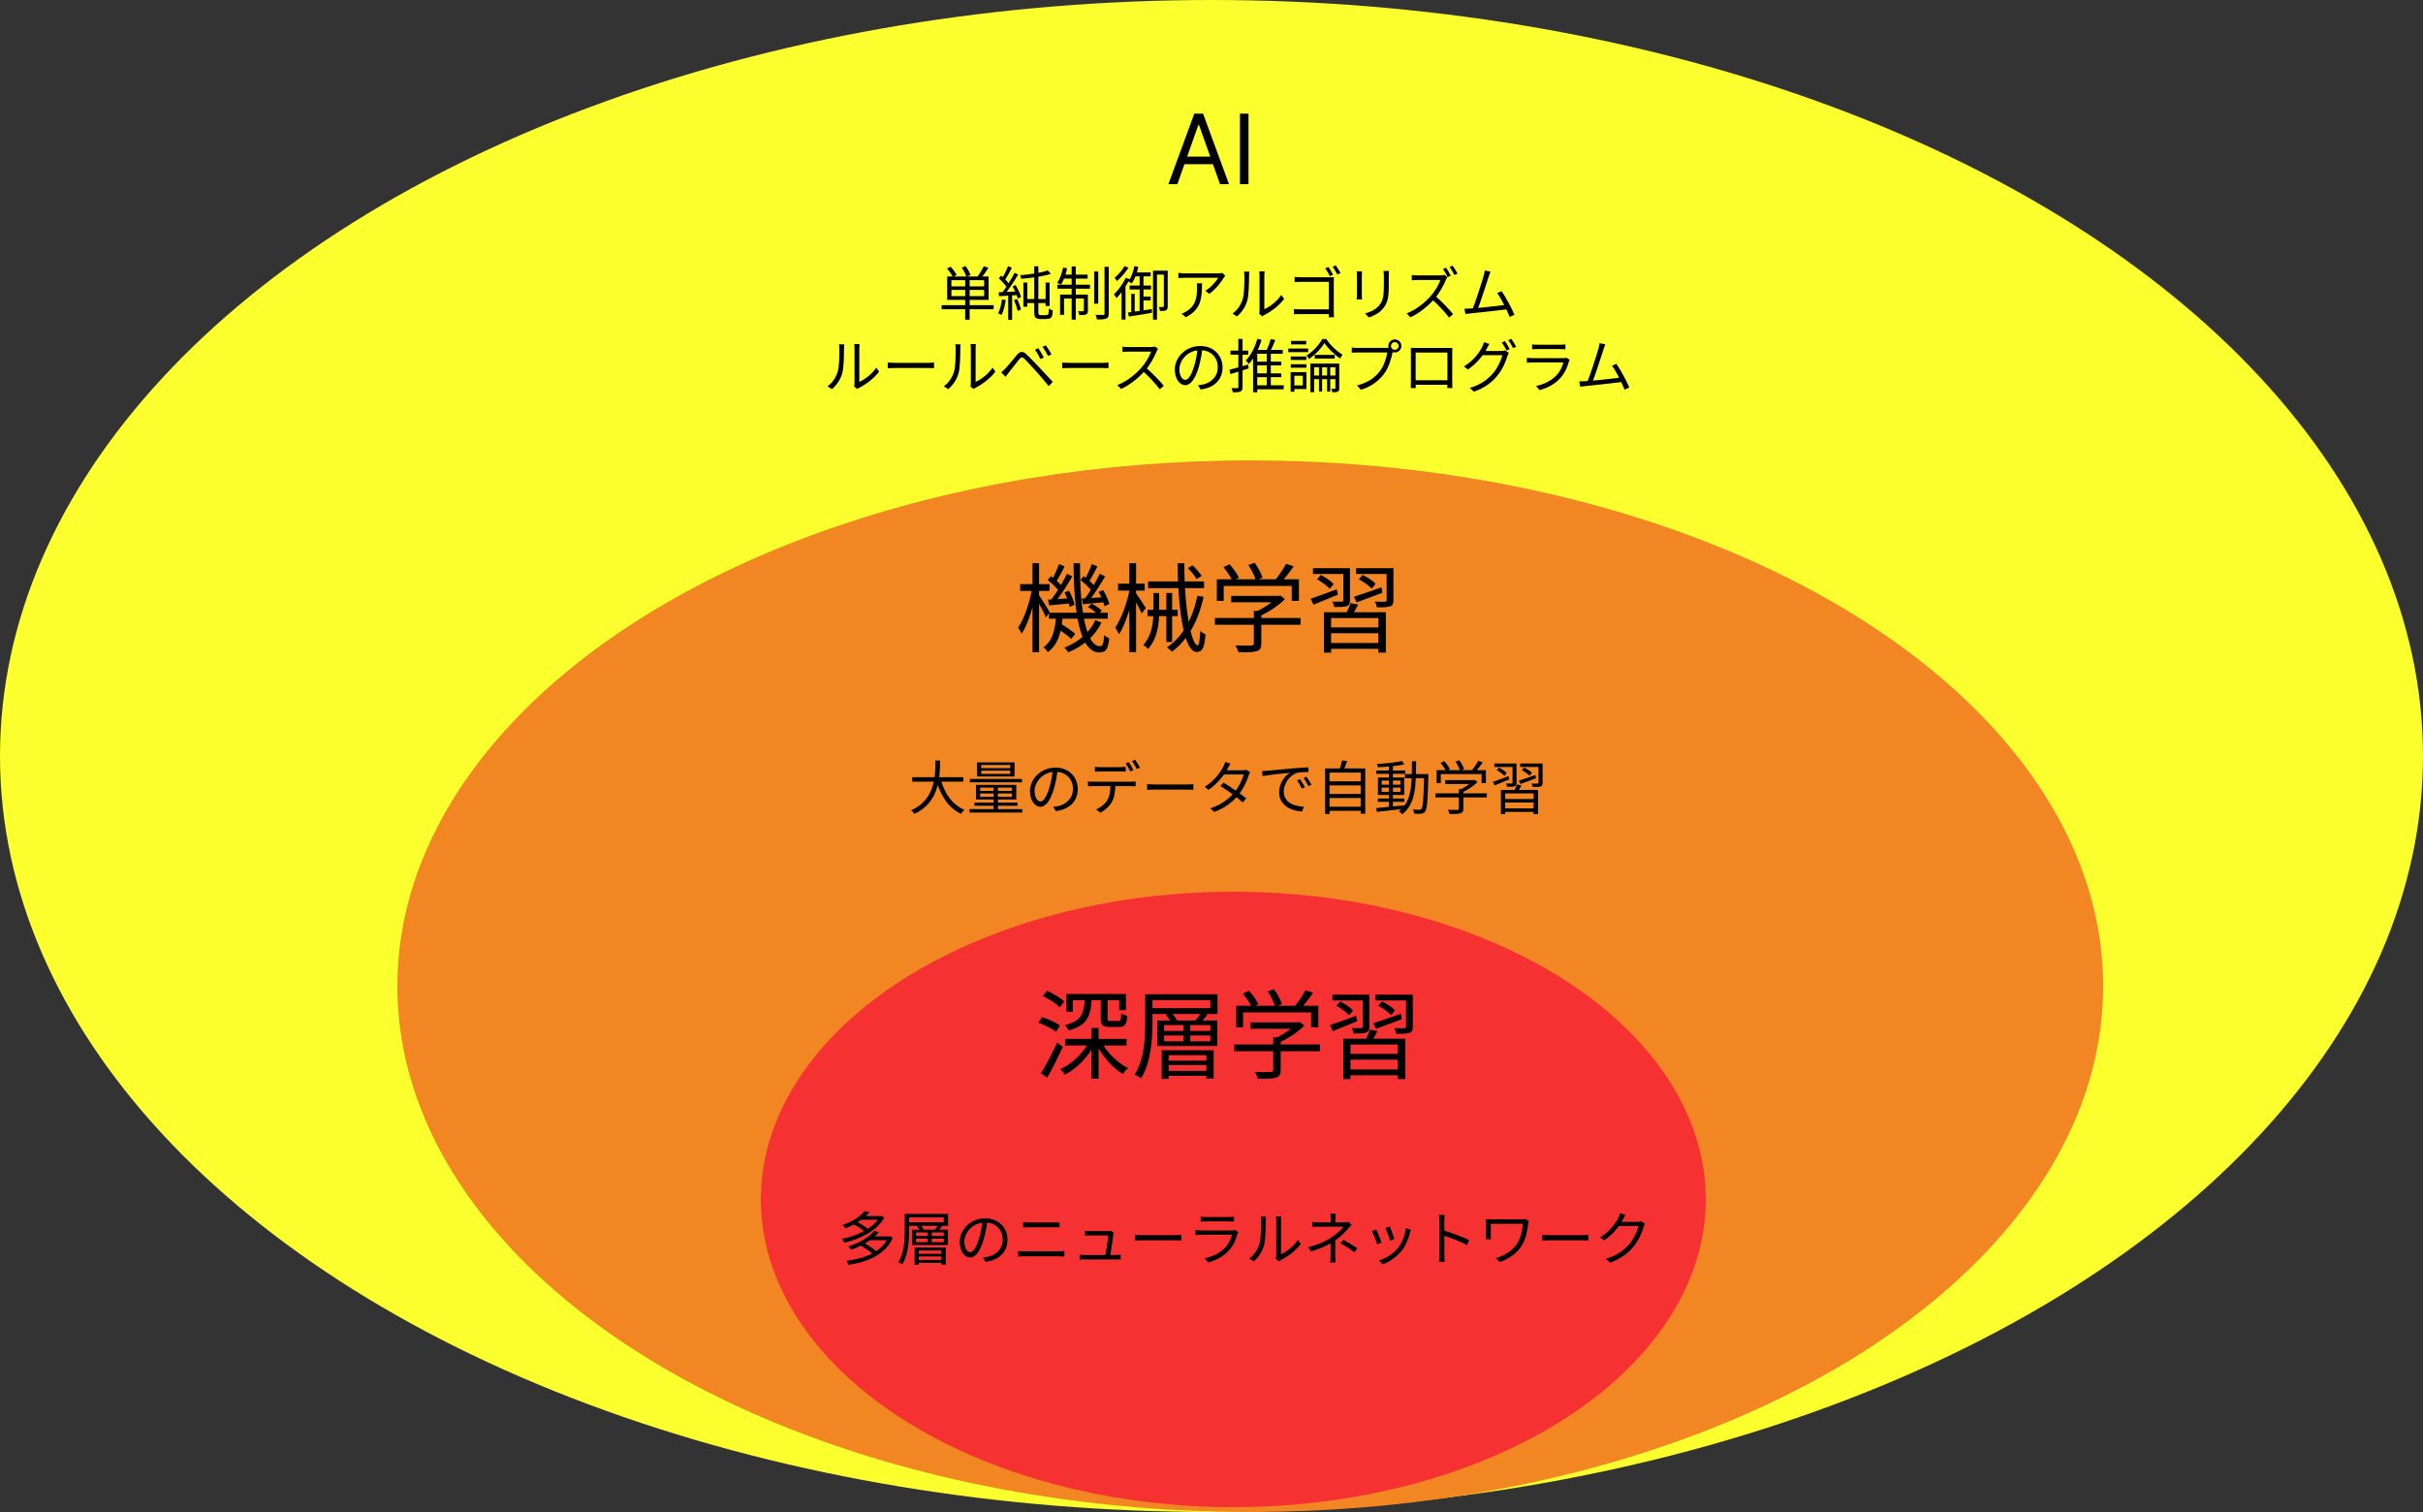
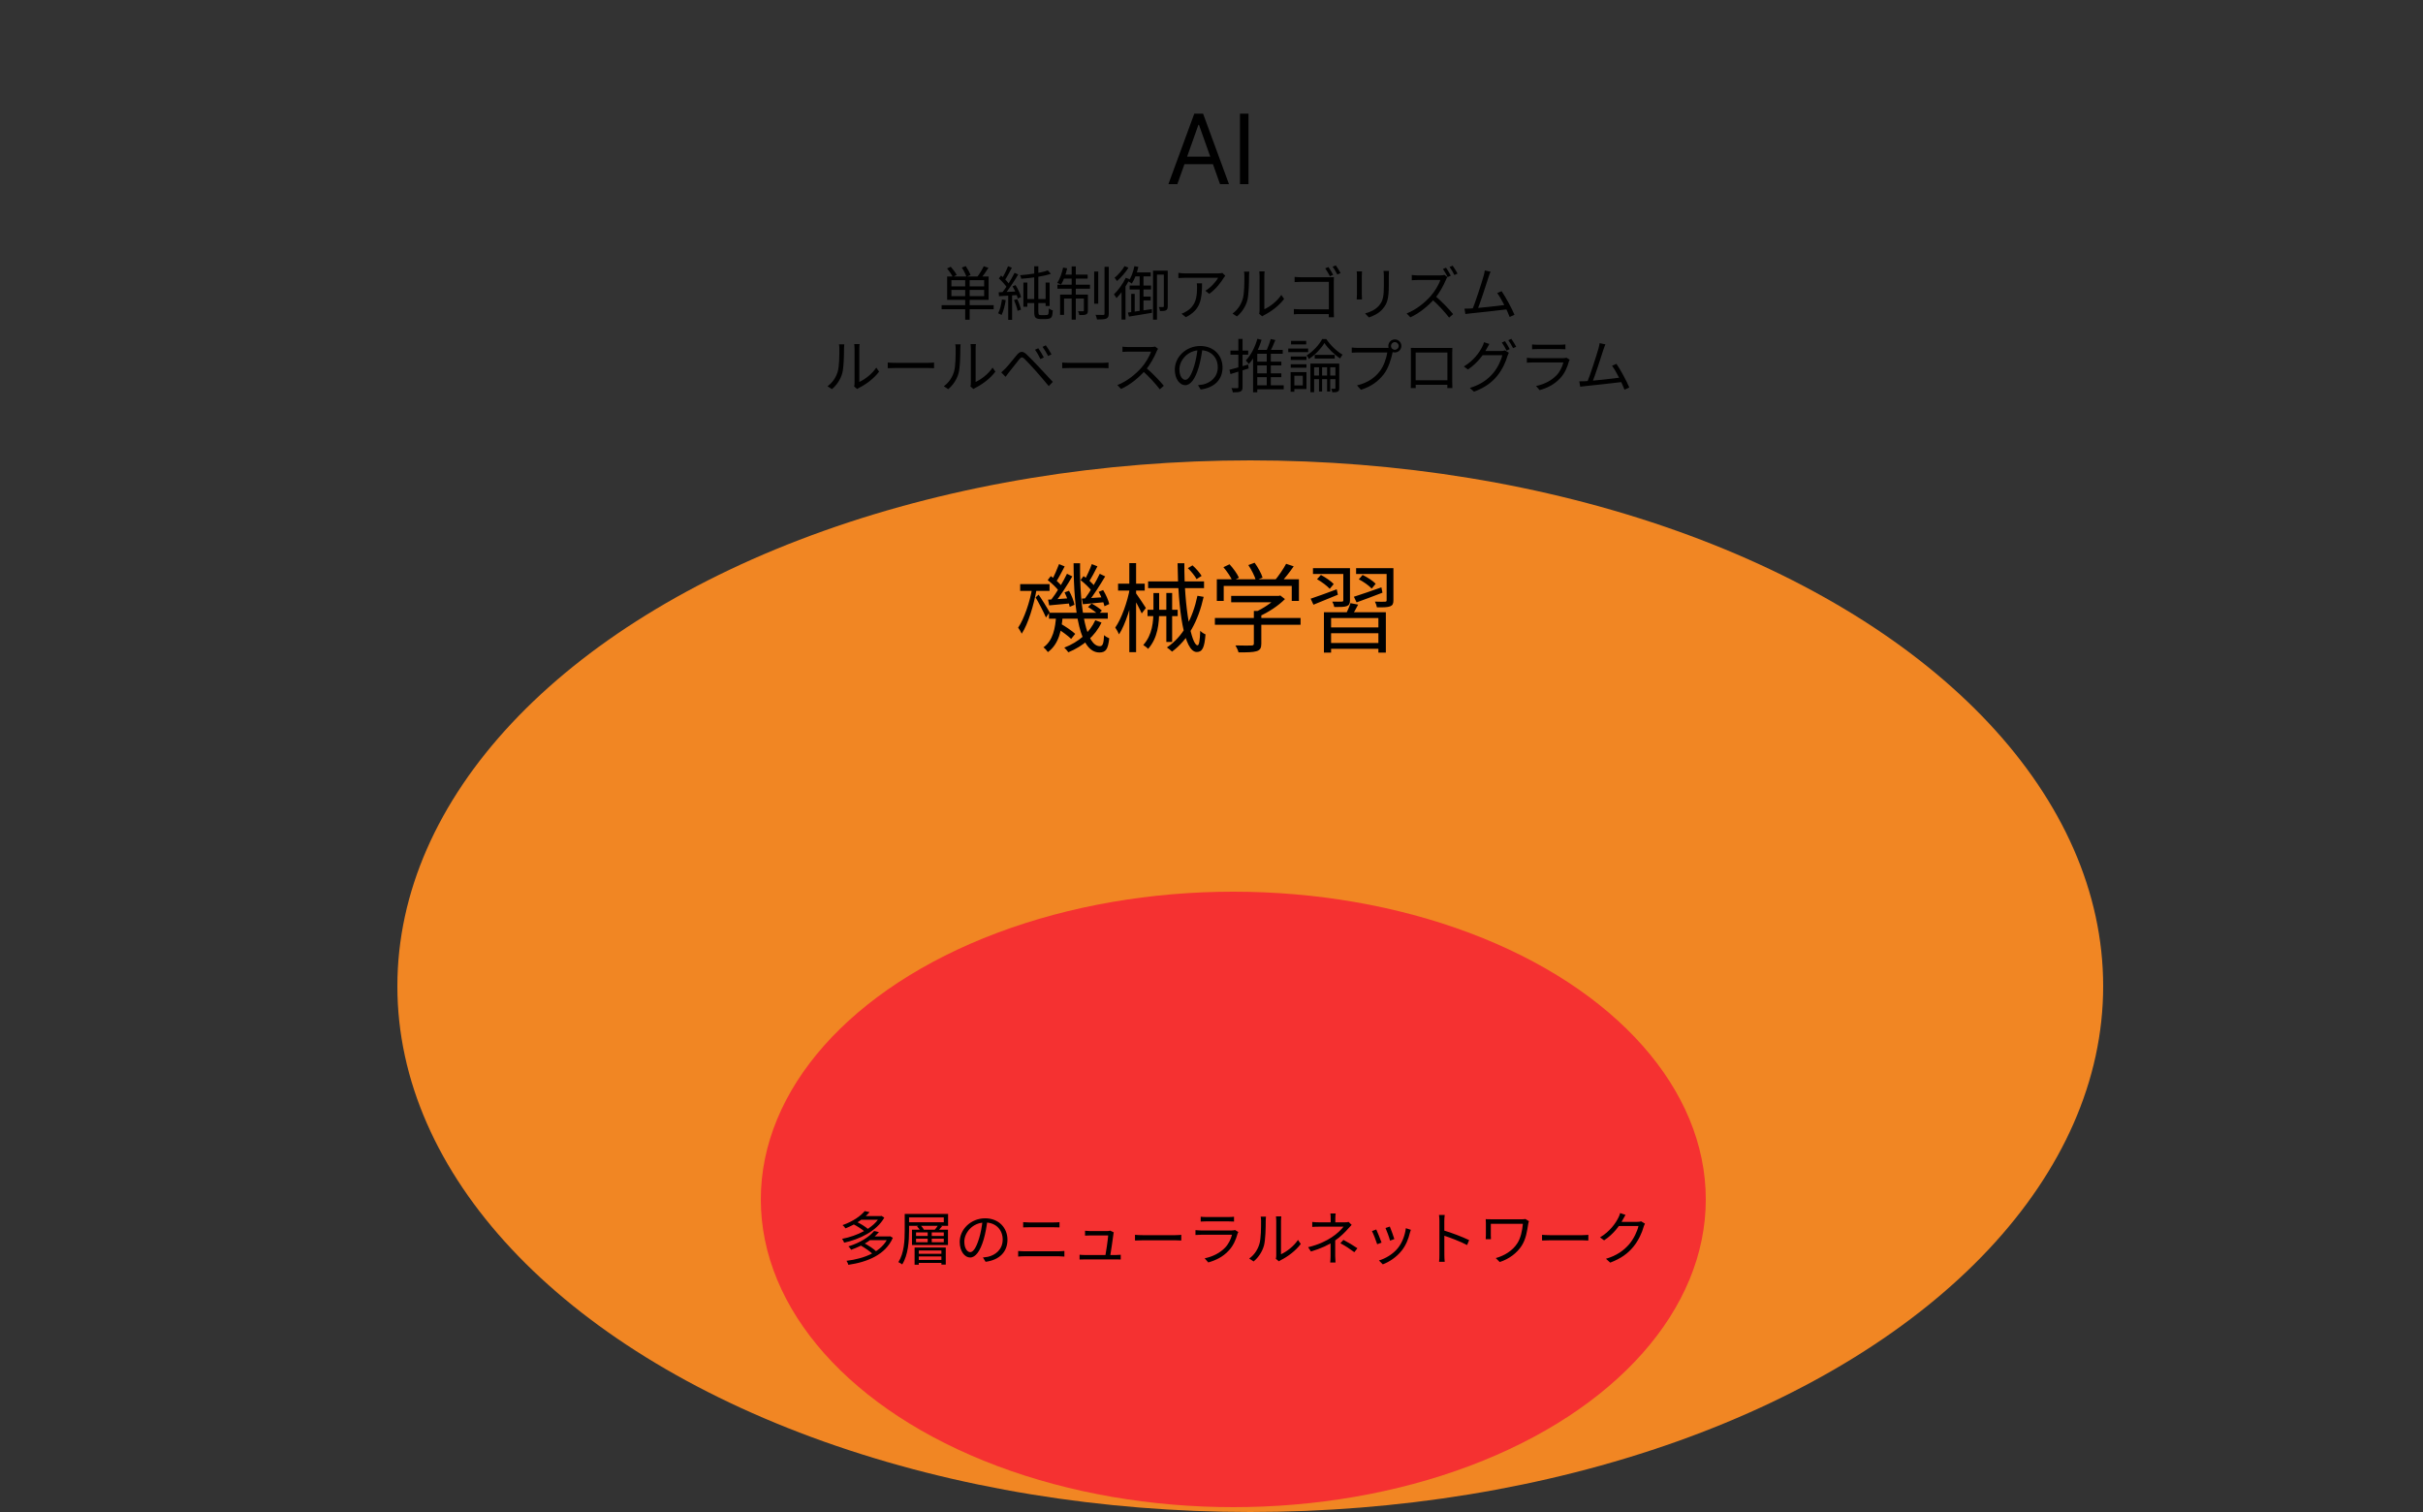
<svg xmlns="http://www.w3.org/2000/svg" width="500" height="312" viewBox="0 0 500 312" fill="none">
  <rect x="0" y="0" width="500" height="312" fill="#333333" stroke="none" />
-   <ellipse cx="250" cy="156" rx="250" ry="156" fill="#FBFF2E" />
  <path d="M199.172 57.464V65.972H200.096V57.464H199.172ZM196.328 59.828H203.084V61.112H196.328V59.828ZM196.328 57.812H203.084V59.096H196.328V57.812ZM195.452 57.056V61.88H204.008V57.056H195.452ZM194.312 62.972V63.812H205.052V62.972H194.312ZM195.428 55.4C195.884 55.928 196.388 56.672 196.616 57.152L197.42 56.732C197.18 56.264 196.652 55.556 196.196 55.04L195.428 55.4ZM198.476 55.22C198.872 55.808 199.268 56.6 199.424 57.104L200.276 56.768C200.108 56.252 199.676 55.484 199.28 54.908L198.476 55.22ZM203 54.944C202.688 55.604 202.124 56.552 201.656 57.14L202.436 57.428C202.904 56.876 203.492 56.024 203.972 55.256L203 54.944ZM211.184 58.304V63.296H212V58.304H211.184ZM215.768 58.304V63.152H216.596V58.304H215.768ZM213.416 54.944V64.196C213.416 65.216 213.536 65.456 213.8 65.624C214.04 65.78 214.4 65.84 214.7 65.84C214.904 65.84 215.492 65.84 215.708 65.84C216.008 65.84 216.344 65.804 216.572 65.732C216.8 65.66 216.968 65.516 217.064 65.276C217.16 65.06 217.232 64.508 217.244 64.052C216.956 63.968 216.644 63.824 216.44 63.656C216.428 64.16 216.392 64.544 216.356 64.712C216.32 64.88 216.2 64.952 216.104 64.988C215.996 65.012 215.816 65.024 215.612 65.024C215.396 65.024 215.024 65.024 214.856 65.024C214.688 65.024 214.568 65.012 214.448 64.964C214.316 64.892 214.268 64.652 214.268 64.292V54.944H213.416ZM216.212 55.796C214.928 56.288 212.504 56.636 210.5 56.792C210.596 56.984 210.704 57.32 210.74 57.524C212.792 57.368 215.324 57.044 216.86 56.492L216.212 55.796ZM211.58 61.712V62.528H216.164V61.712H211.58ZM208.016 54.932C207.704 55.724 207.152 56.876 206.696 57.56L207.32 57.848C207.788 57.188 208.352 56.12 208.808 55.244L208.016 54.932ZM209.36 56.3C208.724 57.596 207.596 59.42 206.708 60.5L207.26 60.812C208.148 59.756 209.3 58.016 210.116 56.636L209.36 56.3ZM206.12 57.452C206.768 58.028 207.524 58.868 207.848 59.432L208.328 58.748C208.004 58.208 207.248 57.428 206.576 56.864L206.12 57.452ZM208.94 59.084C209.42 59.876 209.864 60.932 210.032 61.604L210.704 61.292C210.536 60.632 210.056 59.6 209.564 58.832L208.94 59.084ZM206.084 60.308L206.156 61.124C207.248 61.052 208.7 60.968 210.14 60.872L210.152 60.128C208.628 60.212 207.128 60.272 206.084 60.308ZM209.252 61.916C209.552 62.612 209.876 63.536 209.984 64.136L210.68 63.896C210.56 63.296 210.236 62.384 209.9 61.712L209.252 61.916ZM206.756 61.784C206.612 62.84 206.372 63.908 205.976 64.64C206.168 64.724 206.528 64.892 206.684 64.988C207.068 64.22 207.368 63.056 207.536 61.928L206.756 61.784ZM208.052 60.644V65.996H208.856V60.644H208.052ZM225.788 56.024V62.672H226.628V56.024H225.788ZM227.924 55.052V64.724C227.924 64.928 227.864 64.976 227.672 64.988C227.456 64.988 226.784 64.988 226.076 64.964C226.196 65.252 226.328 65.66 226.376 65.924C227.264 65.924 227.924 65.9 228.284 65.744C228.656 65.576 228.8 65.312 228.8 64.712V55.052H227.924ZM221.144 54.968V65.96H221.996V54.968H221.144ZM223.664 60.788V64.076C223.664 64.196 223.628 64.232 223.508 64.232C223.364 64.244 222.98 64.244 222.464 64.232C222.584 64.46 222.692 64.784 222.716 65.012C223.388 65.024 223.844 65.012 224.132 64.868C224.432 64.724 224.492 64.496 224.492 64.088V60.788H223.664ZM218.756 60.788V64.976H219.572V61.604H224V60.788H218.756ZM218.204 58.748V59.576H224.924V58.748H218.204ZM219.368 56.66L219.2 57.488H224.444V56.66H219.368ZM219.38 55.208C219.128 56.372 218.708 57.572 218.168 58.388C218.384 58.46 218.78 58.616 218.96 58.712C219.464 57.896 219.932 56.624 220.22 55.376L219.38 55.208ZM237.932 55.856V65.96H238.748V56.66H240.584V55.856H237.932ZM240.164 55.856V63.188C240.164 63.32 240.116 63.356 240.008 63.356C239.876 63.356 239.54 63.356 239.12 63.356C239.24 63.584 239.36 63.956 239.384 64.184C240.008 64.184 240.38 64.172 240.644 64.016C240.896 63.86 240.968 63.596 240.968 63.2V55.856H240.164ZM234.092 54.92C233.852 56.096 233.42 57.284 232.844 58.064C233.048 58.16 233.396 58.388 233.552 58.508C234.128 57.656 234.608 56.372 234.908 55.076L234.092 54.92ZM234.08 56.216L233.816 57.032H237.452V56.216H234.08ZM233.108 58.916V59.732H237.524V58.916H233.108ZM235.52 61.196V61.988H237.452V61.196H235.52ZM233.432 60.644V64.82L234.152 64.664V60.644H233.432ZM232.748 64.496L232.964 65.324C234.248 65.12 236.036 64.844 237.716 64.544L237.692 63.788C235.856 64.064 233.96 64.34 232.748 64.496ZM235.172 56.54V64.568L235.964 64.412V56.54H235.172ZM232.052 54.92C231.62 55.712 230.768 56.696 230 57.32C230.144 57.476 230.384 57.812 230.492 57.992C231.344 57.272 232.28 56.192 232.868 55.232L232.052 54.92ZM232.304 57.332C231.704 58.592 230.768 59.876 229.868 60.74C230.024 60.92 230.3 61.34 230.396 61.52C231.368 60.536 232.412 59.024 233.096 57.608L232.304 57.332ZM231.44 59.516V65.948H232.256V58.712V58.688L231.44 59.516ZM252.848 56.9L252.248 56.324C252.08 56.372 251.648 56.408 251.42 56.408C250.7 56.408 245.096 56.408 244.52 56.408C244.076 56.408 243.584 56.36 243.164 56.3V57.38C243.632 57.344 244.076 57.32 244.52 57.32C245.096 57.32 250.52 57.32 251.36 57.32C250.976 58.064 249.848 59.36 248.732 59.996L249.536 60.632C250.904 59.684 252.044 58.136 252.524 57.32C252.608 57.188 252.752 57.008 252.848 56.9ZM248.048 58.472H246.968C247.016 58.796 247.016 59.06 247.016 59.348C247.016 61.352 246.752 63.056 244.904 64.196C244.568 64.424 244.148 64.628 243.824 64.736L244.7 65.456C247.76 63.92 248.048 61.724 248.048 58.472ZM259.835 64.748L260.471 65.276C260.567 65.216 260.687 65.108 260.891 65.012C262.283 64.316 263.939 63.092 264.983 61.688L264.407 60.86C263.495 62.216 262.019 63.308 260.903 63.812C260.903 63.452 260.903 57.644 260.903 56.9C260.903 56.444 260.951 56.096 260.963 56H259.859C259.859 56.096 259.919 56.432 259.919 56.888C259.919 57.644 259.919 63.524 259.919 64.076C259.919 64.316 259.883 64.568 259.835 64.748ZM254.339 64.7L255.251 65.3C256.259 64.46 257.027 63.296 257.387 62.012C257.711 60.812 257.747 58.232 257.747 56.9C257.747 56.552 257.795 56.18 257.807 56.048H256.703C256.763 56.3 256.787 56.564 256.787 56.912C256.787 58.256 256.787 60.644 256.427 61.748C256.067 62.912 255.359 63.98 254.339 64.7ZM274.132 55.1L273.472 55.376C273.772 55.796 274.192 56.504 274.432 56.996L275.104 56.708C274.864 56.252 274.42 55.508 274.132 55.1ZM275.656 54.764L274.984 55.04C275.308 55.448 275.704 56.144 275.968 56.636L276.64 56.348C276.388 55.88 275.944 55.172 275.656 54.764ZM267.148 57.14V58.208C267.436 58.184 268.024 58.16 268.468 58.16H274.216V64.412C274.216 64.844 274.204 65.288 274.192 65.468H275.272C275.26 65.288 275.236 64.736 275.236 64.316V58.112C275.236 57.836 275.248 57.452 275.26 57.188C275.02 57.2 274.66 57.212 274.372 57.212H268.456C268.072 57.212 267.544 57.176 267.148 57.14ZM266.992 63.764V64.856C267.316 64.82 267.868 64.808 268.36 64.808H274.756V63.824H268.324C267.832 63.824 267.304 63.788 266.992 63.764ZM286.624 55.904H285.496C285.532 56.192 285.568 56.54 285.568 56.948C285.568 57.368 285.568 58.376 285.568 58.844C285.568 61.1 285.412 62.084 284.56 63.068C283.816 63.92 282.796 64.388 281.692 64.676L282.484 65.504C283.36 65.204 284.56 64.676 285.328 63.74C286.204 62.72 286.588 61.772 286.588 58.88C286.588 58.436 286.588 57.416 286.588 56.948C286.588 56.54 286.6 56.192 286.624 55.904ZM281.056 56H279.964C280 56.228 280.012 56.648 280.012 56.852C280.012 57.212 280.012 60.344 280.012 60.86C280.012 61.208 279.988 61.592 279.964 61.784H281.056C281.032 61.568 281.02 61.172 281.02 60.86C281.02 60.356 281.02 57.212 281.02 56.852C281.02 56.576 281.032 56.228 281.056 56ZM298.396 55.244L297.76 55.508C298.084 55.976 298.492 56.684 298.732 57.176L299.38 56.888C299.152 56.408 298.708 55.676 298.396 55.244ZM299.764 54.824L299.128 55.088C299.464 55.544 299.86 56.216 300.124 56.744L300.772 56.456C300.544 56.012 300.076 55.256 299.764 54.824ZM298.672 57.188L298.072 56.72C297.88 56.78 297.556 56.828 297.172 56.828C296.716 56.828 293.008 56.828 292.54 56.828C292.168 56.828 291.484 56.768 291.328 56.744V57.836C291.46 57.824 292.108 57.776 292.54 57.776C292.948 57.776 296.788 57.776 297.22 57.776C296.908 58.772 296.032 60.188 295.216 61.112C293.98 62.492 292.216 63.92 290.272 64.676L291.04 65.48C292.936 64.616 294.652 63.176 295.996 61.688C296.992 60.572 297.904 58.892 298.384 57.716C298.444 57.548 298.6 57.284 298.672 57.188ZM296.152 61.052L295.468 61.736C296.764 62.864 298.168 64.4 299.032 65.54L299.86 64.82C299.044 63.812 297.448 62.132 296.152 61.052ZM307.588 56.06L306.388 55.808C306.352 56.132 306.304 56.408 306.148 56.96C305.788 58.232 304.396 62.576 303.796 63.956L304.876 63.92C305.392 62.708 306.784 58.4 307.168 57.176C307.336 56.66 307.468 56.348 307.588 56.06ZM309.868 60.08L308.956 60.476C309.82 61.616 311.044 64.112 311.524 65.408L312.52 64.964C312.028 63.728 310.708 61.304 309.868 60.08ZM303.328 63.668C302.98 63.692 302.56 63.704 302.2 63.692L302.392 64.796C302.728 64.748 303.088 64.7 303.388 64.676C305.08 64.508 309.496 64.028 311.164 63.812L310.9 62.876C309.352 63.104 305.056 63.584 303.328 63.668ZM176.256 79.748L176.892 80.276C176.988 80.216 177.108 80.108 177.312 80.012C178.704 79.316 180.36 78.092 181.404 76.688L180.828 75.86C179.916 77.216 178.44 78.308 177.324 78.812C177.324 78.452 177.324 72.644 177.324 71.9C177.324 71.444 177.372 71.096 177.384 71H176.28C176.28 71.096 176.34 71.432 176.34 71.888C176.34 72.644 176.34 78.524 176.34 79.076C176.34 79.316 176.304 79.568 176.256 79.748ZM170.76 79.7L171.672 80.3C172.68 79.46 173.448 78.296 173.808 77.012C174.132 75.812 174.168 73.232 174.168 71.9C174.168 71.552 174.216 71.18 174.228 71.048H173.124C173.184 71.3 173.208 71.564 173.208 71.912C173.208 73.256 173.208 75.644 172.848 76.748C172.488 77.912 171.78 78.98 170.76 79.7ZM183.192 74.804V75.98C183.576 75.956 184.212 75.932 184.872 75.932C185.76 75.932 190.548 75.932 191.46 75.932C191.988 75.932 192.492 75.968 192.744 75.98V74.804C192.468 74.828 192.048 74.876 191.448 74.876C190.56 74.876 185.748 74.876 184.872 74.876C184.188 74.876 183.564 74.84 183.192 74.804ZM200.256 79.748L200.892 80.276C200.988 80.216 201.108 80.108 201.312 80.012C202.704 79.316 204.36 78.092 205.404 76.688L204.828 75.86C203.916 77.216 202.44 78.308 201.324 78.812C201.324 78.452 201.324 72.644 201.324 71.9C201.324 71.444 201.372 71.096 201.384 71H200.28C200.28 71.096 200.34 71.432 200.34 71.888C200.34 72.644 200.34 78.524 200.34 79.076C200.34 79.316 200.304 79.568 200.256 79.748ZM194.76 79.7L195.672 80.3C196.68 79.46 197.448 78.296 197.808 77.012C198.132 75.812 198.168 73.232 198.168 71.9C198.168 71.552 198.216 71.18 198.228 71.048H197.124C197.184 71.3 197.208 71.564 197.208 71.912C197.208 73.256 197.208 75.644 196.848 76.748C196.488 77.912 195.78 78.98 194.76 79.7ZM214.26 71.864L213.576 72.164C213.972 72.704 214.404 73.46 214.692 74.084L215.4 73.772C215.124 73.196 214.572 72.308 214.26 71.864ZM215.808 71.252L215.136 71.576C215.532 72.104 215.964 72.836 216.288 73.46L216.984 73.124C216.696 72.572 216.12 71.672 215.808 71.252ZM206.616 76.844L207.504 77.756C207.696 77.516 207.948 77.144 208.2 76.832C208.74 76.172 209.748 74.852 210.324 74.156C210.732 73.652 210.96 73.616 211.428 74.06C211.932 74.564 213.036 75.752 213.732 76.532C214.512 77.408 215.568 78.644 216.42 79.676L217.248 78.8C216.324 77.804 215.124 76.508 214.308 75.644C213.612 74.9 212.58 73.82 211.848 73.136C211.032 72.356 210.468 72.488 209.832 73.244C209.076 74.144 208.032 75.476 207.456 76.052C207.144 76.364 206.916 76.58 206.616 76.844ZM219.192 74.804V75.98C219.576 75.956 220.212 75.932 220.872 75.932C221.76 75.932 226.548 75.932 227.46 75.932C227.988 75.932 228.492 75.968 228.744 75.98V74.804C228.468 74.828 228.048 74.876 227.448 74.876C226.56 74.876 221.748 74.876 220.872 74.876C220.188 74.876 219.564 74.84 219.192 74.804ZM238.971 71.984L238.371 71.516C238.179 71.576 237.855 71.612 237.471 71.612C237.015 71.612 233.307 71.612 232.839 71.612C232.467 71.612 231.783 71.564 231.627 71.54V72.62C231.759 72.608 232.407 72.56 232.839 72.56C233.247 72.56 237.087 72.56 237.519 72.56C237.207 73.556 236.331 74.984 235.515 75.908C234.279 77.276 232.515 78.716 230.571 79.46L231.339 80.264C233.235 79.4 234.951 77.972 236.295 76.472C237.291 75.368 238.203 73.688 238.683 72.5C238.743 72.344 238.899 72.08 238.971 71.984ZM236.451 75.848L235.767 76.52C237.063 77.66 238.467 79.196 239.331 80.336L240.159 79.604C239.343 78.608 237.747 76.928 236.451 75.848ZM248.139 71.816L247.143 71.792C247.023 73.04 246.771 74.396 246.423 75.536C245.811 77.564 245.163 78.38 244.599 78.38C244.059 78.38 243.375 77.708 243.375 76.196C243.375 74.432 245.019 72.26 247.659 72.26C249.963 72.26 251.295 73.844 251.295 75.764C251.295 77.84 249.783 78.992 248.247 79.34C247.959 79.4 247.599 79.448 247.215 79.484L247.767 80.372C250.623 80 252.279 78.32 252.279 75.812C252.279 73.376 250.491 71.396 247.683 71.396C244.743 71.396 242.427 73.664 242.427 76.268C242.427 78.26 243.495 79.484 244.575 79.484C245.679 79.484 246.639 78.212 247.371 75.752C247.743 74.468 247.983 73.064 248.139 71.816ZM258.951 74.624V75.404H264.411V74.624H258.951ZM258.951 77.036V77.828H264.411V77.036H258.951ZM258.867 79.508V80.336H264.903V79.508H258.867ZM261.399 72.596V79.808H262.239V72.596H261.399ZM262.227 69.956C261.999 70.76 261.567 71.924 261.195 72.632L261.951 72.848C262.323 72.176 262.803 71.096 263.175 70.172L262.227 69.956ZM259.467 69.908C258.975 71.648 258.135 73.316 257.079 74.372C257.259 74.552 257.559 74.948 257.691 75.116C258.807 73.916 259.755 72.056 260.331 70.124L259.467 69.908ZM259.443 72.2H259.071L258.579 72.692V80.948H259.443V73.004H264.699V72.2H259.443ZM253.707 76.304L253.911 77.192C254.979 76.868 256.359 76.436 257.667 76.028L257.559 75.224C256.143 75.632 254.679 76.064 253.707 76.304ZM253.911 72.344V73.184H257.571V72.344H253.911ZM255.543 69.932V79.868C255.543 80.048 255.471 80.096 255.315 80.096C255.171 80.108 254.667 80.108 254.127 80.084C254.247 80.336 254.367 80.732 254.403 80.96C255.183 80.96 255.675 80.936 255.987 80.78C256.299 80.636 256.407 80.384 256.407 79.868V69.932H255.543ZM273.303 70.784C274.035 71.888 275.355 73.184 276.543 73.964C276.675 73.724 276.879 73.4 277.047 73.184C275.835 72.488 274.515 71.216 273.687 69.956H272.847C272.235 71.132 270.951 72.536 269.631 73.34C269.799 73.532 270.003 73.856 270.099 74.072C271.419 73.22 272.643 71.888 273.303 70.784ZM270.411 75.032V80.936H271.179V75.788H276.111V75.032H270.411ZM275.571 75.032V80.084C275.571 80.192 275.547 80.228 275.439 80.228C275.331 80.24 275.043 80.24 274.695 80.228C274.803 80.432 274.911 80.744 274.935 80.948C275.451 80.948 275.811 80.936 276.051 80.804C276.303 80.684 276.363 80.468 276.363 80.096V75.032H275.571ZM272.187 75.248V80.792H272.823V75.248H272.187ZM273.855 75.248V80.792H274.503V75.248H273.855ZM271.299 73.232V73.988H275.427V73.232H271.299ZM270.771 77.492V78.236H276.039V77.492H270.771ZM266.355 73.556V74.276H269.595V73.556H266.355ZM266.415 70.352V71.072H269.547V70.352H266.415ZM266.355 75.164V75.884H269.595V75.164H266.355ZM265.839 71.924V72.668H269.943V71.924H265.839ZM266.775 76.784V77.528H268.839V79.532H266.775V80.276H269.595V76.784H266.775ZM266.331 76.784V80.84H267.099V76.784H266.331ZM287.043 71.384C287.043 70.952 287.391 70.592 287.835 70.592C288.267 70.592 288.627 70.952 288.627 71.384C288.627 71.828 288.267 72.176 287.835 72.176C287.391 72.176 287.043 71.828 287.043 71.384ZM286.491 71.384C286.491 72.128 287.091 72.728 287.835 72.728C288.579 72.728 289.179 72.128 289.179 71.384C289.179 70.64 288.579 70.04 287.835 70.04C287.091 70.04 286.491 70.64 286.491 71.384ZM287.535 72.188L286.803 71.72C286.575 71.78 286.347 71.792 286.155 71.792C285.615 71.792 280.827 71.792 280.143 71.792C279.747 71.792 279.267 71.744 278.943 71.708V72.776C279.243 72.752 279.651 72.728 280.131 72.728C280.827 72.728 285.579 72.728 286.275 72.728C286.107 73.88 285.555 75.56 284.703 76.64C283.695 77.924 282.351 78.944 280.023 79.532L280.839 80.432C283.035 79.736 284.463 78.632 285.555 77.216C286.515 75.992 287.091 74.048 287.355 72.788C287.403 72.56 287.451 72.356 287.535 72.188ZM291.135 71.78C291.147 72.08 291.147 72.44 291.147 72.716C291.147 73.184 291.147 78.14 291.147 78.632C291.147 79.052 291.123 79.928 291.123 80.084H292.143C292.143 79.928 292.131 79.16 292.131 78.764C292.131 78.272 292.131 72.752 292.131 72.752H298.683C298.683 72.752 298.683 78.32 298.683 78.764C298.683 79.268 298.671 79.952 298.659 80.084H299.703C299.691 79.952 299.679 79.016 299.679 78.632C299.679 78.176 299.679 73.28 299.679 72.716C299.679 72.416 299.679 72.08 299.703 71.792C299.331 71.804 298.899 71.804 298.647 71.804C298.059 71.804 292.839 71.804 292.203 71.804C291.915 71.804 291.603 71.804 291.135 71.78ZM299.079 78.464H291.651V79.4H299.079V78.464ZM310.563 70.4L309.915 70.676C310.239 71.132 310.647 71.852 310.887 72.344L311.535 72.044C311.295 71.564 310.863 70.832 310.563 70.4ZM311.871 69.92L311.247 70.196C311.583 70.64 311.967 71.324 312.231 71.84L312.879 71.552C312.651 71.108 312.195 70.364 311.871 69.92ZM311.355 72.788L310.563 72.308C310.359 72.392 310.095 72.428 309.771 72.428C309.399 72.428 306.435 72.428 305.943 72.428L305.559 73.292H310.011C309.759 74.384 309.027 75.932 308.091 77.036C306.999 78.308 305.511 79.4 303.303 80.048L304.167 80.828C306.423 80 307.863 78.896 308.955 77.564C310.011 76.268 310.755 74.636 311.079 73.436C311.139 73.244 311.259 72.968 311.355 72.788ZM307.335 70.976L306.231 70.616C306.159 70.916 305.979 71.36 305.859 71.564C305.331 72.644 304.155 74.384 302.079 75.62L302.919 76.244C304.839 74.96 306.099 73.244 306.807 71.924C306.927 71.696 307.143 71.288 307.335 70.976ZM316.155 71.072V72.068C316.479 72.044 316.863 72.032 317.223 72.032C317.883 72.032 321.255 72.032 321.927 72.032C322.335 72.032 322.755 72.044 323.031 72.068V71.072C322.743 71.108 322.323 71.132 321.951 71.132C321.243 71.132 317.871 71.132 317.223 71.132C316.839 71.132 316.467 71.108 316.155 71.072ZM323.919 74.228L323.235 73.808C323.103 73.868 322.839 73.904 322.563 73.904C321.951 73.904 316.839 73.904 316.251 73.904C315.915 73.904 315.507 73.868 315.075 73.832V74.84C315.507 74.804 315.963 74.792 316.251 74.792C316.971 74.792 322.023 74.792 322.611 74.792C322.395 75.668 321.915 76.688 321.195 77.444C320.163 78.524 318.663 79.304 316.971 79.652L317.715 80.504C319.239 80.072 320.751 79.376 321.999 77.996C322.899 77.012 323.439 75.764 323.751 74.588C323.775 74.492 323.859 74.348 323.919 74.228ZM331.284 71.06L330.084 70.808C330.048 71.132 330 71.408 329.844 71.96C329.484 73.232 328.092 77.576 327.492 78.956L328.572 78.92C329.088 77.708 330.48 73.4 330.864 72.176C331.032 71.66 331.164 71.348 331.284 71.06ZM333.564 75.08L332.652 75.476C333.516 76.616 334.74 79.112 335.22 80.408L336.216 79.964C335.724 78.728 334.404 76.304 333.564 75.08ZM327.024 78.668C326.676 78.692 326.256 78.704 325.896 78.692L326.088 79.796C326.424 79.748 326.784 79.7 327.084 79.676C328.776 79.508 333.192 79.028 334.86 78.812L334.596 77.876C333.048 78.104 328.752 78.584 327.024 78.668Z" fill="black" />
  <ellipse cx="258" cy="203.5" rx="176" ry="108.5" fill="#F18623" />
  <ellipse cx="254.5" cy="247.5" rx="97.5" ry="63.5" fill="#F53131" />
-   <path d="M219.78 214.38V215.74H232.48V214.38H219.78ZM227.16 206.24V210.18C227.16 211.54 227.5 211.9 228.96 211.9C229.24 211.9 230.7 211.9 231 211.9C232.1 211.9 232.48 211.44 232.62 209.62C232.24 209.52 231.68 209.34 231.38 209.12C231.34 210.48 231.26 210.68 230.84 210.68C230.54 210.68 229.36 210.68 229.14 210.68C228.62 210.68 228.56 210.6 228.56 210.16V206.24H227.16ZM220.06 205.1V208.78H221.4V206.38H230.96V208.44H232.34V205.1H220.06ZM225.24 212.12V222.6H226.7V212.12H225.24ZM223.84 206.26C223.68 209.28 223.08 210.72 219.76 211.52C220.02 211.78 220.4 212.3 220.52 212.64C224.26 211.64 225.06 209.82 225.26 206.26H223.84ZM227.3 215.02L226.2 215.42C227.4 217.88 229.6 220.38 231.72 221.62C231.96 221.22 232.44 220.68 232.8 220.4C230.66 219.38 228.42 217.16 227.3 215.02ZM224.78 214.9C223.56 217.28 221.18 219.56 218.8 220.62C219.12 220.9 219.54 221.42 219.76 221.76C222.22 220.5 224.64 218.02 225.96 215.3L224.78 214.9ZM215.2 205.52C216.48 206.14 217.98 207.12 218.72 207.86L219.62 206.64C218.86 205.94 217.32 205 216.08 204.44L215.2 205.52ZM214.28 211.02C215.56 211.5 217.14 212.28 217.92 212.94L218.72 211.62C217.92 211 216.32 210.26 215.04 209.86L214.28 211.02ZM214.8 221.46L216.1 222.38C217.16 220.54 218.38 218.08 219.32 216L218.16 215.12C217.14 217.34 215.76 219.94 214.8 221.46ZM236.32 205.16V210.98C236.32 214.2 236.14 218.62 234.14 221.74C234.52 221.9 235.18 222.28 235.46 222.52C237.52 219.26 237.82 214.36 237.82 210.98V205.16H236.32ZM237.14 205.16V206.36H249.76V208.02H237.14V209.24H251.24V205.16H237.14ZM240.56 209.42C241.06 209.92 241.56 210.64 241.74 211.12L242.94 210.66C242.74 210.16 242.22 209.48 241.72 209L240.56 209.42ZM247.86 208.96C247.56 209.46 247 210.22 246.56 210.72L247.64 211.08C248.1 210.66 248.66 210.04 249.18 209.38L247.86 208.96ZM239.72 216.72V222.62H241.16V217.74H248.94V222.58H250.44V216.72H239.72ZM240.22 213.66H249.76V214.88H240.22V213.66ZM240.22 211.52H249.76V212.74H240.22V211.52ZM238.82 210.58V215.84H251.2V210.58H238.82ZM244.22 210.94V215.3H245.62V210.94H244.22ZM240.6 218.86V219.78H249.5V218.86H240.6ZM240.6 220.98V222H249.5V220.98H240.6ZM258.06 210.96V212.28H267.96V210.96H258.06ZM254.7 215.52V216.92H272.38V215.52H254.7ZM262.74 214.06V220.78C262.74 221.08 262.64 221.18 262.24 221.2C261.84 221.22 260.48 221.22 258.94 221.18C259.18 221.58 259.48 222.2 259.58 222.62C261.4 222.62 262.56 222.6 263.28 222.38C264.04 222.16 264.28 221.72 264.28 220.82V214.06H262.74ZM267.5 210.96V211.26C266.56 212.28 264.64 213.6 262.96 214.32C263.22 214.54 263.62 214.94 263.8 215.2C265.7 214.38 267.8 213 269.16 211.62L268.2 210.88L267.88 210.96H267.5ZM255.1 207.54V212H256.52V208.9H270.56V212H272.04V207.54H255.1ZM269.4 204.34C268.84 205.4 267.82 206.88 267.02 207.82L268.2 208.32C269.04 207.44 270.12 206.1 270.96 204.86L269.4 204.34ZM256.46 205.04C257.2 205.9 258 207.1 258.32 207.86L259.66 207.22C259.32 206.42 258.5 205.28 257.72 204.44L256.46 205.04ZM261.6 204.6C262.26 205.58 262.92 206.9 263.16 207.74L264.54 207.2C264.3 206.36 263.58 205.06 262.9 204.12L261.6 204.6ZM277.2 214.34V222.66H278.68V215.54H288.44V222.66H289.98V214.34H277.2ZM277.98 217.46V218.66H288.92V217.46H277.98ZM278.04 220.68V221.88H288.92V220.68H278.04ZM282.68 212.46C282.48 213.12 282.04 214.14 281.66 214.82L282.88 215.14C283.3 214.54 283.82 213.64 284.26 212.76L282.68 212.46ZM274.94 205.24V206.44H281.6V205.24H274.94ZM281.2 205.24V211.86C281.2 212.06 281.14 212.14 280.88 212.14C280.64 212.16 279.84 212.16 278.92 212.14C279.1 212.46 279.28 212.92 279.34 213.26C280.62 213.26 281.42 213.26 281.94 213.06C282.42 212.86 282.58 212.52 282.58 211.86V205.24H281.2ZM283.84 205.24V206.44H290.82V205.24H283.84ZM290.14 205.24V211.86C290.14 212.1 290.06 212.14 289.8 212.16C289.54 212.18 288.66 212.18 287.72 212.14C287.9 212.48 288.08 212.98 288.14 213.32C289.48 213.34 290.34 213.32 290.86 213.12C291.4 212.9 291.54 212.56 291.54 211.86V205.24H290.14ZM283.38 211.14L283.94 212.3C285.48 211.76 287.44 211 289.28 210.3L289.06 209.2C286.96 209.94 284.84 210.68 283.38 211.14ZM284.4 207.54C285.36 208.04 286.52 208.84 287.06 209.46L287.88 208.46C287.32 207.86 286.14 207.1 285.18 206.64L284.4 207.54ZM274.46 211.54L275.04 212.78C276.5 212.2 278.32 211.44 280.08 210.72L279.84 209.6C277.84 210.34 275.84 211.1 274.46 211.54ZM275.78 207.52C276.74 208.06 277.86 208.9 278.4 209.5L279.22 208.52C278.68 207.92 277.52 207.14 276.58 206.64L275.78 207.52Z" fill="black" />
  <path d="M242.954 38H241.107L246.448 23.454H248.266L253.607 38H251.76L247.414 25.756H247.3L242.954 38ZM243.635 32.318H251.079V33.881H243.635V32.318ZM257.634 23.454V38H255.873V23.454H257.634Z" fill="black" />
-   <path d="M216.46 126.44V127.66H228.6V126.44H216.46ZM218.04 129.6C219.08 130.24 220.4 131.2 221.04 131.84L221.88 130.8C221.22 130.18 219.88 129.28 218.84 128.68L218.04 129.6ZM224.52 125.26C225.26 125.68 226.16 126.34 226.6 126.78L227.38 126C226.92 125.54 226 124.94 225.26 124.54L224.52 125.26ZM217.94 127C217.78 129.62 217.3 132.18 215.32 133.58C215.64 133.8 216.04 134.26 216.24 134.56C218.48 132.92 219.08 130.1 219.3 127H217.94ZM221.54 116.22C221.58 126.44 222.84 134.62 226.86 134.64C228.2 134.64 228.64 133.98 228.9 131.72C228.58 131.6 228.12 131.34 227.84 131.06C227.74 132.88 227.54 133.34 226.96 133.34C224.24 133.34 222.78 126.18 222.88 116.22H221.54ZM226.02 127.98C224.9 130.46 222.62 132.48 219.62 133.64C219.9 133.88 220.28 134.34 220.46 134.6C223.54 133.32 226 131.22 227.3 128.46L226.02 127.98ZM222.98 119.7C223.84 120.36 224.84 121.32 225.3 121.98L225.94 121.04C225.48 120.4 224.48 119.48 223.6 118.88L222.98 119.7ZM226.72 122.12C227.24 123.06 227.74 124.32 227.92 125.1L228.9 124.64C228.74 123.88 228.2 122.68 227.64 121.76L226.72 122.12ZM223.24 123.52L223.46 124.68C224.78 124.56 226.3 124.42 227.9 124.26V123.22C226.14 123.34 224.48 123.44 223.24 123.52ZM225.3 116.4C224.96 117.38 224.3 118.82 223.8 119.7L224.66 120.1C225.22 119.28 225.9 117.98 226.46 116.86L225.3 116.4ZM226.94 118.4C226.18 120.02 224.82 122.3 223.76 123.68L224.6 124.16C225.68 122.8 227.04 120.66 228.06 118.94L226.94 118.4ZM216.2 119.7C217.06 120.36 218.06 121.32 218.52 121.98L219.16 121.04C218.72 120.4 217.7 119.48 216.84 118.88L216.2 119.7ZM219.68 122.24C220.16 123.2 220.6 124.44 220.74 125.22L221.72 124.8C221.6 124.04 221.12 122.82 220.6 121.9L219.68 122.24ZM216.28 123.74L216.5 124.92C217.82 124.8 219.36 124.66 220.96 124.5V123.42C219.18 123.56 217.54 123.68 216.28 123.74ZM218.54 116.4C218.18 117.38 217.54 118.84 217.04 119.74L217.9 120.12C218.44 119.3 219.12 117.98 219.7 116.88L218.54 116.4ZM220.18 118.4C219.38 120.08 217.96 122.44 216.84 123.86L217.7 124.32C218.84 122.94 220.24 120.72 221.28 118.94L220.18 118.4ZM210.52 120.54V121.94H216.58V120.54H210.52ZM213.06 116.2V134.58H214.42V116.2H213.06ZM213 121.38C212.52 124.22 211.32 127.72 210.1 129.52C210.34 129.84 210.68 130.4 210.84 130.76C212.16 128.76 213.34 124.82 213.9 121.66L213 121.38ZM214.32 122.7L213.7 123.28C214.18 124.06 215.44 126.42 215.84 127.42L216.6 126.32C216.28 125.74 214.72 123.24 214.32 122.7ZM236.92 119.98V121.36H248.46V119.98H236.92ZM236.8 125.82V127.14H243.02V125.82H236.8ZM240.68 122.36V132.46H241.88V122.36H240.68ZM245.12 117.24C245.82 117.9 246.58 118.86 246.92 119.5L247.96 118.84C247.6 118.22 246.8 117.3 246.08 116.66L245.12 117.24ZM243 116.22C243.1 125.84 244.32 134.54 246.96 134.54C248.12 134.54 248.56 133.62 248.76 130.9C248.42 130.76 247.96 130.48 247.68 130.16C247.6 132.22 247.44 133.16 247.12 133.16C245.88 133.16 244.34 125.52 244.4 116.22H243ZM238.02 122.38V125.9C238.02 128.32 237.8 131 235.92 133.1C236.22 133.28 236.7 133.64 236.92 133.9C238.94 131.6 239.2 128.64 239.2 125.92V122.38H238.02ZM247.1 122.94C246.1 127.66 244.1 131.36 240.8 133.6C241.1 133.8 241.64 134.24 241.86 134.46C245.14 132.02 247.24 128.22 248.38 123.16L247.1 122.94ZM230.72 120.44V121.86H236.22V120.44H230.72ZM233.04 116.2V134.58H234.44V116.2H233.04ZM233.16 121.36C232.66 124.22 231.4 127.72 230.14 129.5C230.4 129.88 230.76 130.5 230.92 130.9C232.24 128.88 233.48 124.88 234.06 121.68L233.16 121.36ZM234.38 122.36L233.66 122.94C234.12 123.64 235.22 125.72 235.6 126.58L236.46 125.46C236.14 124.96 234.74 122.82 234.38 122.36ZM254.06 122.96V124.28H263.96V122.96H254.06ZM250.7 127.52V128.92H268.38V127.52H250.7ZM258.74 126.06V132.78C258.74 133.08 258.64 133.18 258.24 133.2C257.84 133.22 256.48 133.22 254.94 133.18C255.18 133.58 255.48 134.2 255.58 134.62C257.4 134.62 258.56 134.6 259.28 134.38C260.04 134.16 260.28 133.72 260.28 132.82V126.06H258.74ZM263.5 122.96V123.26C262.56 124.28 260.64 125.6 258.96 126.32C259.22 126.54 259.62 126.94 259.8 127.2C261.7 126.38 263.8 125 265.16 123.62L264.2 122.88L263.88 122.96H263.5ZM251.1 119.54V124H252.52V120.9H266.56V124H268.04V119.54H251.1ZM265.4 116.34C264.84 117.4 263.82 118.88 263.02 119.82L264.2 120.32C265.04 119.44 266.12 118.1 266.96 116.86L265.4 116.34ZM252.46 117.04C253.2 117.9 254 119.1 254.32 119.86L255.66 119.22C255.32 118.42 254.5 117.28 253.72 116.44L252.46 117.04ZM257.6 116.6C258.26 117.58 258.92 118.9 259.16 119.74L260.54 119.2C260.3 118.36 259.58 117.06 258.9 116.12L257.6 116.6ZM273.2 126.34V134.66H274.68V127.54H284.44V134.66H285.98V126.34H273.2ZM273.98 129.46V130.66H284.92V129.46H273.98ZM274.04 132.68V133.88H284.92V132.68H274.04ZM278.68 124.46C278.48 125.12 278.04 126.14 277.66 126.82L278.88 127.14C279.3 126.54 279.82 125.64 280.26 124.76L278.68 124.46ZM270.94 117.24V118.44H277.6V117.24H270.94ZM277.2 117.24V123.86C277.2 124.06 277.14 124.14 276.88 124.14C276.64 124.16 275.84 124.16 274.92 124.14C275.1 124.46 275.28 124.92 275.34 125.26C276.62 125.26 277.42 125.26 277.94 125.06C278.42 124.86 278.58 124.52 278.58 123.86V117.24H277.2ZM279.84 117.24V118.44H286.82V117.24H279.84ZM286.14 117.24V123.86C286.14 124.1 286.06 124.14 285.8 124.16C285.54 124.18 284.66 124.18 283.72 124.14C283.9 124.48 284.08 124.98 284.14 125.32C285.48 125.34 286.34 125.32 286.86 125.12C287.4 124.9 287.54 124.56 287.54 123.86V117.24H286.14ZM279.38 123.14L279.94 124.3C281.48 123.76 283.44 123 285.28 122.3L285.06 121.2C282.96 121.94 280.84 122.68 279.38 123.14ZM280.4 119.54C281.36 120.04 282.52 120.84 283.06 121.46L283.88 120.46C283.32 119.86 282.14 119.1 281.18 118.64L280.4 119.54ZM270.46 123.54L271.04 124.78C272.5 124.2 274.32 123.44 276.08 122.72L275.84 121.6C273.84 122.34 271.84 123.1 270.46 123.54ZM271.78 119.52C272.74 120.06 273.86 120.9 274.4 121.5L275.22 120.52C274.68 119.92 273.52 119.14 272.58 118.64L271.78 119.52Z" fill="black" />
-   <path d="M188.244 160.376V161.288H198.792V160.376H188.244ZM194.088 160.736L193.188 160.952C194.088 164.18 195.72 166.712 198.312 167.936C198.468 167.684 198.768 167.3 198.996 167.096C196.5 166.064 194.868 163.64 194.088 160.736ZM193.032 156.932C193.008 159.812 193.104 164.984 188.004 167.204C188.256 167.384 188.544 167.708 188.688 167.948C193.932 165.548 193.956 160.076 194.004 156.932H193.032ZM202.488 159.02H208.464V159.692H202.488V159.02ZM202.488 157.856H208.464V158.504H202.488V157.856ZM201.624 157.316V160.232H209.364V157.316H201.624ZM202.26 163.736H208.824V164.42H202.26V163.736ZM202.26 162.524H208.824V163.196H202.26V162.524ZM201.408 161.96V164.972H209.712V161.96H201.408ZM205.032 162.164V167.336H205.92V162.164H205.032ZM200.124 160.736V161.432H210.888V160.736H200.124ZM201.072 165.632V166.268H209.976V165.632H201.072ZM200.052 166.964V167.672H210.948V166.964H200.052ZM218.256 158.816L217.26 158.792C217.14 160.04 216.888 161.396 216.54 162.536C215.928 164.564 215.28 165.38 214.716 165.38C214.176 165.38 213.492 164.708 213.492 163.196C213.492 161.432 215.136 159.26 217.776 159.26C220.08 159.26 221.412 160.844 221.412 162.764C221.412 164.84 219.9 165.992 218.364 166.34C218.076 166.4 217.716 166.448 217.332 166.484L217.884 167.372C220.74 167 222.396 165.32 222.396 162.812C222.396 160.376 220.608 158.396 217.8 158.396C214.86 158.396 212.544 160.664 212.544 163.268C212.544 165.26 213.612 166.484 214.692 166.484C215.796 166.484 216.756 165.212 217.488 162.752C217.86 161.468 218.1 160.064 218.256 158.816ZM225.936 158.24V159.236C226.248 159.212 226.632 159.188 227.04 159.188C227.712 159.188 230.508 159.188 231.18 159.188C231.516 159.188 231.936 159.212 232.296 159.236V158.24C231.948 158.276 231.516 158.3 231.18 158.3C230.508 158.3 227.712 158.3 227.016 158.3C226.632 158.3 226.272 158.276 225.936 158.24ZM224.508 161.252V162.248C224.832 162.224 225.192 162.212 225.552 162.212C226.248 162.212 232.764 162.212 233.4 162.212C233.7 162.212 234.084 162.224 234.348 162.248V161.252C234.048 161.288 233.652 161.312 233.4 161.312C232.764 161.312 226.248 161.312 225.552 161.312C225.18 161.312 224.832 161.288 224.508 161.252ZM230.16 161.732L229.152 161.744C229.14 163.064 229.056 164.24 228.456 165.188C227.976 165.956 227.112 166.64 226.188 167.036L227.076 167.684C228.096 167.168 228.996 166.304 229.44 165.5C229.968 164.492 230.16 163.244 230.16 161.732ZM232.92 157.256L232.284 157.532C232.608 157.988 233.016 158.708 233.244 159.188L233.892 158.9C233.652 158.42 233.22 157.688 232.92 157.256ZM234.228 156.776L233.604 157.052C233.94 157.496 234.336 158.18 234.6 158.696L235.236 158.408C235.008 157.964 234.552 157.22 234.228 156.776ZM236.712 161.804V162.98C237.096 162.956 237.732 162.932 238.392 162.932C239.28 162.932 244.068 162.932 244.98 162.932C245.508 162.932 246.012 162.968 246.264 162.98V161.804C245.988 161.828 245.568 161.876 244.968 161.876C244.08 161.876 239.268 161.876 238.392 161.876C237.708 161.876 237.084 161.84 236.712 161.804ZM252.48 161.504L251.82 162.176C253.308 163.1 255.36 164.576 256.464 165.584L257.172 164.744C255.984 163.784 254.016 162.404 252.48 161.504ZM257.964 159.32L257.172 158.84C256.98 158.912 256.716 158.948 256.392 158.948H252.576L252.192 159.812H256.632C256.356 160.928 255.6 162.452 254.676 163.556C253.596 164.84 251.964 166.112 249.732 166.784L250.584 167.54C252.864 166.7 254.424 165.416 255.516 164.072C256.572 162.776 257.328 161.18 257.688 159.956C257.748 159.764 257.868 159.488 257.964 159.32ZM253.92 157.58L252.828 157.232C252.756 157.544 252.564 157.976 252.444 158.18C251.892 159.284 250.656 161.084 248.604 162.368L249.396 162.98C251.316 161.66 252.672 159.848 253.38 158.528C253.5 158.3 253.716 157.892 253.92 157.58ZM260.436 159.104L260.544 160.16C261.84 159.884 264.9 159.584 266.184 159.452C265.092 160.1 263.952 161.636 263.952 163.496C263.952 166.184 266.472 167.36 268.692 167.444L269.04 166.46C267.096 166.388 264.9 165.632 264.9 163.292C264.9 161.876 265.944 160.04 267.66 159.488C268.272 159.32 269.316 159.296 270.012 159.308L270 158.348C269.196 158.372 268.08 158.444 266.76 158.552C264.552 158.744 262.284 158.96 261.516 159.044C261.276 159.068 260.892 159.092 260.436 159.104ZM268.272 160.772L267.672 161.036C268.032 161.54 268.368 162.152 268.644 162.728L269.268 162.452C269.004 161.912 268.548 161.168 268.272 160.772ZM269.58 160.268L268.992 160.544C269.364 161.048 269.724 161.648 270.012 162.224L270.624 161.924C270.348 161.396 269.88 160.664 269.58 160.268ZM274.056 161.228V162.068H281.028V161.228H274.056ZM274.056 163.832V164.672H281.028V163.832H274.056ZM274.056 166.46V167.3H281.028V166.46H274.056ZM273.444 158.564V167.972H274.356V159.428H280.788V167.912H281.724V158.564H273.444ZM276.96 156.908C276.84 157.496 276.576 158.336 276.36 158.9L277.164 159.056C277.428 158.54 277.74 157.76 278.004 157.04L276.96 156.908ZM284.328 164.768V165.452H289.8V164.768H284.328ZM284.004 158.984V159.68H289.992V158.984H284.004ZM286.608 157.892V166.724H287.436V157.892H286.608ZM283.992 166.748L284.124 167.528C285.648 167.372 287.82 167.12 289.86 166.88L289.848 166.172C287.7 166.4 285.456 166.616 283.992 166.748ZM285.108 162.524H288.996V163.412H285.108V162.524ZM285.108 161.06H288.996V161.924H285.108V161.06ZM284.352 160.436V164.036H289.764V160.436H284.352ZM289.332 157.04C288.096 157.328 285.912 157.544 284.124 157.64C284.22 157.82 284.304 158.12 284.34 158.312C286.14 158.252 288.372 158.048 289.788 157.736L289.332 157.04ZM289.908 159.728V160.568H294.24V159.728H289.908ZM293.892 159.728V159.944C293.76 164.804 293.628 166.532 293.328 166.904C293.22 167.06 293.1 167.096 292.908 167.096C292.668 167.096 292.14 167.084 291.552 167.036C291.696 167.276 291.792 167.648 291.816 167.9C292.368 167.936 292.944 167.936 293.28 167.9C293.64 167.864 293.88 167.756 294.096 167.444C294.492 166.928 294.612 165.248 294.744 160.184C294.744 160.064 294.756 159.728 294.756 159.728H293.892ZM291.36 157.076C291.348 161.612 291.408 165.416 288.66 167.384C288.876 167.528 289.188 167.816 289.332 168.032C292.2 165.884 292.212 161.852 292.224 157.076H291.36ZM298.236 160.976V161.768H304.176V160.976H298.236ZM296.22 163.712V164.552H306.828V163.712H296.22ZM301.044 162.836V166.868C301.044 167.048 300.984 167.108 300.744 167.12C300.504 167.132 299.688 167.132 298.764 167.108C298.908 167.348 299.088 167.72 299.148 167.972C300.24 167.972 300.936 167.96 301.368 167.828C301.824 167.696 301.968 167.432 301.968 166.892V162.836H301.044ZM303.9 160.976V161.156C303.336 161.768 302.184 162.56 301.176 162.992C301.332 163.124 301.572 163.364 301.68 163.52C302.82 163.028 304.08 162.2 304.896 161.372L304.32 160.928L304.128 160.976H303.9ZM296.46 158.924V161.6H297.312V159.74H305.736V161.6H306.624V158.924H296.46ZM305.04 157.004C304.704 157.64 304.092 158.528 303.612 159.092L304.32 159.392C304.824 158.864 305.472 158.06 305.976 157.316L305.04 157.004ZM297.276 157.424C297.72 157.94 298.2 158.66 298.392 159.116L299.196 158.732C298.992 158.252 298.5 157.568 298.032 157.064L297.276 157.424ZM300.36 157.16C300.756 157.748 301.152 158.54 301.296 159.044L302.124 158.72C301.98 158.216 301.548 157.436 301.14 156.872L300.36 157.16ZM309.72 163.004V167.996H310.608V163.724H316.464V167.996H317.388V163.004H309.72ZM310.188 164.876V165.596H316.752V164.876H310.188ZM310.224 166.808V167.528H316.752V166.808H310.224ZM313.008 161.876C312.888 162.272 312.624 162.884 312.396 163.292L313.128 163.484C313.38 163.124 313.692 162.584 313.956 162.056L313.008 161.876ZM308.364 157.544V158.264H312.36V157.544H308.364ZM312.12 157.544V161.516C312.12 161.636 312.084 161.684 311.928 161.684C311.784 161.696 311.304 161.696 310.752 161.684C310.86 161.876 310.968 162.152 311.004 162.356C311.772 162.356 312.252 162.356 312.564 162.236C312.852 162.116 312.948 161.912 312.948 161.516V157.544H312.12ZM313.704 157.544V158.264H317.892V157.544H313.704ZM317.484 157.544V161.516C317.484 161.66 317.436 161.684 317.28 161.696C317.124 161.708 316.596 161.708 316.032 161.684C316.14 161.888 316.248 162.188 316.284 162.392C317.088 162.404 317.604 162.392 317.916 162.272C318.24 162.14 318.324 161.936 318.324 161.516V157.544H317.484ZM313.428 161.084L313.764 161.78C314.688 161.456 315.864 161 316.968 160.58L316.836 159.92C315.576 160.364 314.304 160.808 313.428 161.084ZM314.04 158.924C314.616 159.224 315.312 159.704 315.636 160.076L316.128 159.476C315.792 159.116 315.084 158.66 314.508 158.384L314.04 158.924ZM308.076 161.324L308.424 162.068C309.3 161.72 310.392 161.264 311.448 160.832L311.304 160.16C310.104 160.604 308.904 161.06 308.076 161.324ZM308.868 158.912C309.444 159.236 310.116 159.74 310.44 160.1L310.932 159.512C310.608 159.152 309.912 158.684 309.348 158.384L308.868 158.912Z" fill="black" />
+   <path d="M216.46 126.44V127.66H228.6V126.44H216.46ZM218.04 129.6C219.08 130.24 220.4 131.2 221.04 131.84L221.88 130.8C221.22 130.18 219.88 129.28 218.84 128.68L218.04 129.6ZM224.52 125.26C225.26 125.68 226.16 126.34 226.6 126.78L227.38 126C226.92 125.54 226 124.94 225.26 124.54L224.52 125.26ZM217.94 127C217.78 129.62 217.3 132.18 215.32 133.58C215.64 133.8 216.04 134.26 216.24 134.56C218.48 132.92 219.08 130.1 219.3 127H217.94ZM221.54 116.22C221.58 126.44 222.84 134.62 226.86 134.64C228.2 134.64 228.64 133.98 228.9 131.72C228.58 131.6 228.12 131.34 227.84 131.06C227.74 132.88 227.54 133.34 226.96 133.34C224.24 133.34 222.78 126.18 222.88 116.22H221.54ZM226.02 127.98C224.9 130.46 222.62 132.48 219.62 133.64C219.9 133.88 220.28 134.34 220.46 134.6C223.54 133.32 226 131.22 227.3 128.46L226.02 127.98ZM222.98 119.7C223.84 120.36 224.84 121.32 225.3 121.98L225.94 121.04C225.48 120.4 224.48 119.48 223.6 118.88L222.98 119.7ZM226.72 122.12C227.24 123.06 227.74 124.32 227.92 125.1L228.9 124.64C228.74 123.88 228.2 122.68 227.64 121.76L226.72 122.12ZM223.24 123.52L223.46 124.68C224.78 124.56 226.3 124.42 227.9 124.26V123.22C226.14 123.34 224.48 123.44 223.24 123.52ZM225.3 116.4C224.96 117.38 224.3 118.82 223.8 119.7L224.66 120.1C225.22 119.28 225.9 117.98 226.46 116.86L225.3 116.4ZM226.94 118.4C226.18 120.02 224.82 122.3 223.76 123.68L224.6 124.16C225.68 122.8 227.04 120.66 228.06 118.94L226.94 118.4ZM216.2 119.7C217.06 120.36 218.06 121.32 218.52 121.98L219.16 121.04C218.72 120.4 217.7 119.48 216.84 118.88L216.2 119.7ZM219.68 122.24C220.16 123.2 220.6 124.44 220.74 125.22L221.72 124.8C221.6 124.04 221.12 122.82 220.6 121.9L219.68 122.24ZM216.28 123.74L216.5 124.92C217.82 124.8 219.36 124.66 220.96 124.5V123.42C219.18 123.56 217.54 123.68 216.28 123.74ZM218.54 116.4C218.18 117.38 217.54 118.84 217.04 119.74L217.9 120.12C218.44 119.3 219.12 117.98 219.7 116.88L218.54 116.4ZM220.18 118.4C219.38 120.08 217.96 122.44 216.84 123.86L217.7 124.32C218.84 122.94 220.24 120.72 221.28 118.94L220.18 118.4ZM210.52 120.54V121.94H216.58V120.54H210.52ZM213.06 116.2V134.58H214.42H213.06ZM213 121.38C212.52 124.22 211.32 127.72 210.1 129.52C210.34 129.84 210.68 130.4 210.84 130.76C212.16 128.76 213.34 124.82 213.9 121.66L213 121.38ZM214.32 122.7L213.7 123.28C214.18 124.06 215.44 126.42 215.84 127.42L216.6 126.32C216.28 125.74 214.72 123.24 214.32 122.7ZM236.92 119.98V121.36H248.46V119.98H236.92ZM236.8 125.82V127.14H243.02V125.82H236.8ZM240.68 122.36V132.46H241.88V122.36H240.68ZM245.12 117.24C245.82 117.9 246.58 118.86 246.92 119.5L247.96 118.84C247.6 118.22 246.8 117.3 246.08 116.66L245.12 117.24ZM243 116.22C243.1 125.84 244.32 134.54 246.96 134.54C248.12 134.54 248.56 133.62 248.76 130.9C248.42 130.76 247.96 130.48 247.68 130.16C247.6 132.22 247.44 133.16 247.12 133.16C245.88 133.16 244.34 125.52 244.4 116.22H243ZM238.02 122.38V125.9C238.02 128.32 237.8 131 235.92 133.1C236.22 133.28 236.7 133.64 236.92 133.9C238.94 131.6 239.2 128.64 239.2 125.92V122.38H238.02ZM247.1 122.94C246.1 127.66 244.1 131.36 240.8 133.6C241.1 133.8 241.64 134.24 241.86 134.46C245.14 132.02 247.24 128.22 248.38 123.16L247.1 122.94ZM230.72 120.44V121.86H236.22V120.44H230.72ZM233.04 116.2V134.58H234.44V116.2H233.04ZM233.16 121.36C232.66 124.22 231.4 127.72 230.14 129.5C230.4 129.88 230.76 130.5 230.92 130.9C232.24 128.88 233.48 124.88 234.06 121.68L233.16 121.36ZM234.38 122.36L233.66 122.94C234.12 123.64 235.22 125.72 235.6 126.58L236.46 125.46C236.14 124.96 234.74 122.82 234.38 122.36ZM254.06 122.96V124.28H263.96V122.96H254.06ZM250.7 127.52V128.92H268.38V127.52H250.7ZM258.74 126.06V132.78C258.74 133.08 258.64 133.18 258.24 133.2C257.84 133.22 256.48 133.22 254.94 133.18C255.18 133.58 255.48 134.2 255.58 134.62C257.4 134.62 258.56 134.6 259.28 134.38C260.04 134.16 260.28 133.72 260.28 132.82V126.06H258.74ZM263.5 122.96V123.26C262.56 124.28 260.64 125.6 258.96 126.32C259.22 126.54 259.62 126.94 259.8 127.2C261.7 126.38 263.8 125 265.16 123.62L264.2 122.88L263.88 122.96H263.5ZM251.1 119.54V124H252.52V120.9H266.56V124H268.04V119.54H251.1ZM265.4 116.34C264.84 117.4 263.82 118.88 263.02 119.82L264.2 120.32C265.04 119.44 266.12 118.1 266.96 116.86L265.4 116.34ZM252.46 117.04C253.2 117.9 254 119.1 254.32 119.86L255.66 119.22C255.32 118.42 254.5 117.28 253.72 116.44L252.46 117.04ZM257.6 116.6C258.26 117.58 258.92 118.9 259.16 119.74L260.54 119.2C260.3 118.36 259.58 117.06 258.9 116.12L257.6 116.6ZM273.2 126.34V134.66H274.68V127.54H284.44V134.66H285.98V126.34H273.2ZM273.98 129.46V130.66H284.92V129.46H273.98ZM274.04 132.68V133.88H284.92V132.68H274.04ZM278.68 124.46C278.48 125.12 278.04 126.14 277.66 126.82L278.88 127.14C279.3 126.54 279.82 125.64 280.26 124.76L278.68 124.46ZM270.94 117.24V118.44H277.6V117.24H270.94ZM277.2 117.24V123.86C277.2 124.06 277.14 124.14 276.88 124.14C276.64 124.16 275.84 124.16 274.92 124.14C275.1 124.46 275.28 124.92 275.34 125.26C276.62 125.26 277.42 125.26 277.94 125.06C278.42 124.86 278.58 124.52 278.58 123.86V117.24H277.2ZM279.84 117.24V118.44H286.82V117.24H279.84ZM286.14 117.24V123.86C286.14 124.1 286.06 124.14 285.8 124.16C285.54 124.18 284.66 124.18 283.72 124.14C283.9 124.48 284.08 124.98 284.14 125.32C285.48 125.34 286.34 125.32 286.86 125.12C287.4 124.9 287.54 124.56 287.54 123.86V117.24H286.14ZM279.38 123.14L279.94 124.3C281.48 123.76 283.44 123 285.28 122.3L285.06 121.2C282.96 121.94 280.84 122.68 279.38 123.14ZM280.4 119.54C281.36 120.04 282.52 120.84 283.06 121.46L283.88 120.46C283.32 119.86 282.14 119.1 281.18 118.64L280.4 119.54ZM270.46 123.54L271.04 124.78C272.5 124.2 274.32 123.44 276.08 122.72L275.84 121.6C273.84 122.34 271.84 123.1 270.46 123.54ZM271.78 119.52C272.74 120.06 273.86 120.9 274.4 121.5L275.22 120.52C274.68 119.92 273.52 119.14 272.58 118.64L271.78 119.52Z" fill="black" />
  <path d="M176.012 252.572C176.912 253.016 178.004 253.724 178.52 254.228L179.156 253.64C178.616 253.136 177.512 252.464 176.612 252.044L176.012 252.572ZM181.556 250.94V251.084C180.248 253.448 176.792 255.068 173.768 255.632C173.936 255.824 174.116 256.196 174.2 256.424C177.368 255.728 180.92 254.048 182.48 251.252L181.892 250.892L181.736 250.94H181.556ZM177.548 250.94V251.696H181.784V250.94H177.548ZM178.436 249.908C177.608 250.916 176.024 252.044 173.864 252.8C174.068 252.956 174.344 253.256 174.476 253.472C176.708 252.584 178.34 251.396 179.444 250.124L178.436 249.908ZM177.548 256.976C178.496 257.492 179.636 258.296 180.176 258.86L180.884 258.284C180.308 257.708 179.156 256.952 178.208 256.46L177.548 256.976ZM183.308 255.14V255.272C182.012 258.296 178.388 259.724 174.68 260.168C174.824 260.372 175.004 260.744 175.064 260.996C178.988 260.42 182.732 258.92 184.244 255.416L183.656 255.092L183.488 255.14H183.308ZM179.408 255.14V255.908H183.548V255.14H179.408ZM180.38 254.012C179.444 255.152 177.62 256.4 175.076 257.192C175.268 257.36 175.532 257.684 175.64 257.888C178.268 256.964 180.164 255.656 181.376 254.24L180.38 254.012ZM186.692 250.496V253.988C186.692 255.92 186.584 258.572 185.384 260.444C185.612 260.54 186.008 260.768 186.176 260.912C187.412 258.956 187.592 256.016 187.592 253.988V250.496H186.692ZM187.184 250.496V251.216H194.756V252.212H187.184V252.944H195.644V250.496H187.184ZM189.236 253.052C189.536 253.352 189.836 253.784 189.944 254.072L190.664 253.796C190.544 253.496 190.232 253.088 189.932 252.8L189.236 253.052ZM193.616 252.776C193.436 253.076 193.1 253.532 192.836 253.832L193.484 254.048C193.76 253.796 194.096 253.424 194.408 253.028L193.616 252.776ZM188.732 257.432V260.972H189.596V258.044H194.264V260.948H195.164V257.432H188.732ZM189.032 255.596H194.756V256.328H189.032V255.596ZM189.032 254.312H194.756V255.044H189.032V254.312ZM188.192 253.748V256.904H195.62V253.748H188.192ZM191.432 253.964V256.58H192.272V253.964H191.432ZM189.26 258.716V259.268H194.6V258.716H189.26ZM189.26 259.988V260.6H194.6V259.988H189.26ZM203.756 251.816L202.76 251.792C202.64 253.04 202.388 254.396 202.04 255.536C201.428 257.564 200.78 258.38 200.216 258.38C199.676 258.38 198.992 257.708 198.992 256.196C198.992 254.432 200.636 252.26 203.276 252.26C205.58 252.26 206.912 253.844 206.912 255.764C206.912 257.84 205.4 258.992 203.864 259.34C203.576 259.4 203.216 259.448 202.832 259.484L203.384 260.372C206.24 260 207.896 258.32 207.896 255.812C207.896 253.376 206.108 251.396 203.3 251.396C200.36 251.396 198.044 253.664 198.044 256.268C198.044 258.26 199.112 259.484 200.192 259.484C201.296 259.484 202.256 258.212 202.988 255.752C203.36 254.468 203.6 253.064 203.756 251.816ZM211.136 252.188V253.268C211.496 253.256 211.904 253.244 212.312 253.244C212.9 253.244 216.86 253.244 217.46 253.244C217.856 253.244 218.312 253.256 218.636 253.268V252.188C218.312 252.224 217.892 252.248 217.46 252.248C216.848 252.248 213.068 252.248 212.312 252.248C211.916 252.248 211.52 252.224 211.136 252.188ZM210.104 258.14V259.292C210.5 259.256 210.92 259.232 211.364 259.232C212.048 259.232 217.856 259.232 218.552 259.232C218.864 259.232 219.284 259.256 219.644 259.292V258.14C219.296 258.176 218.9 258.2 218.552 258.2C217.856 258.2 212.048 258.2 211.364 258.2C210.92 258.2 210.512 258.164 210.104 258.14ZM229.832 254.3L229.1 253.94C229.004 254 228.704 254.024 228.512 254.024C227.84 254.024 225.32 254.024 224.864 254.024C224.564 254.024 224.192 254 223.904 253.964V254.972C224.204 254.948 224.528 254.936 224.876 254.936C225.2 254.936 227.936 254.936 228.68 254.936C228.644 255.704 228.2 258.644 228.068 259.292H229.076C229.22 258.452 229.652 255.572 229.76 254.672C229.76 254.564 229.796 254.408 229.832 254.3ZM222.776 258.908V259.904C223.136 259.892 223.412 259.88 223.772 259.88C224.372 259.88 229.676 259.88 230.348 259.88C230.612 259.88 231.044 259.88 231.272 259.892V258.92C231.02 258.944 230.588 258.968 230.324 258.968C229.688 258.968 224.42 258.968 223.772 258.968C223.412 258.968 223.064 258.944 222.776 258.908ZM234.212 254.804V255.98C234.596 255.956 235.232 255.932 235.892 255.932C236.78 255.932 241.568 255.932 242.48 255.932C243.008 255.932 243.512 255.968 243.764 255.98V254.804C243.488 254.828 243.068 254.876 242.468 254.876C241.58 254.876 236.768 254.876 235.892 254.876C235.208 254.876 234.584 254.84 234.212 254.804ZM247.772 251.072V252.068C248.096 252.044 248.48 252.032 248.84 252.032C249.5 252.032 252.872 252.032 253.544 252.032C253.952 252.032 254.372 252.044 254.648 252.068V251.072C254.36 251.108 253.94 251.132 253.568 251.132C252.86 251.132 249.488 251.132 248.84 251.132C248.456 251.132 248.084 251.108 247.772 251.072ZM255.536 254.228L254.852 253.808C254.72 253.868 254.456 253.904 254.18 253.904C253.568 253.904 248.456 253.904 247.868 253.904C247.532 253.904 247.124 253.868 246.692 253.832V254.84C247.124 254.804 247.58 254.792 247.868 254.792C248.588 254.792 253.64 254.792 254.228 254.792C254.012 255.668 253.532 256.688 252.812 257.444C251.78 258.524 250.28 259.304 248.588 259.652L249.332 260.504C250.856 260.072 252.368 259.376 253.616 257.996C254.516 257.012 255.056 255.764 255.368 254.588C255.392 254.492 255.476 254.348 255.536 254.228ZM263.276 259.748L263.912 260.276C264.008 260.216 264.128 260.108 264.332 260.012C265.724 259.316 267.38 258.092 268.424 256.688L267.848 255.86C266.936 257.216 265.46 258.308 264.344 258.812C264.344 258.452 264.344 252.644 264.344 251.9C264.344 251.444 264.392 251.096 264.404 251H263.3C263.3 251.096 263.36 251.432 263.36 251.888C263.36 252.644 263.36 258.524 263.36 259.076C263.36 259.316 263.324 259.568 263.276 259.748ZM257.78 259.7L258.692 260.3C259.7 259.46 260.468 258.296 260.828 257.012C261.152 255.812 261.188 253.232 261.188 251.9C261.188 251.552 261.236 251.18 261.248 251.048H260.144C260.204 251.3 260.228 251.564 260.228 251.912C260.228 253.256 260.228 255.644 259.868 256.748C259.508 257.912 258.8 258.98 257.78 259.7ZM275.624 250.4H274.532C274.58 250.664 274.592 251.108 274.592 251.444C274.592 251.792 274.592 252.392 274.592 252.632H275.552C275.552 252.392 275.552 251.768 275.552 251.444C275.552 251.12 275.576 250.652 275.624 250.4ZM278.924 252.752L278.288 252.14C278.096 252.2 277.82 252.224 277.532 252.224C276.812 252.224 272.792 252.224 272.24 252.224C271.832 252.224 271.172 252.2 270.788 252.152V253.172C271.148 253.136 271.844 253.124 272.252 253.124C272.792 253.124 276.68 253.124 277.244 253.124C276.824 253.688 275.876 254.624 274.796 255.32C273.716 256.028 272.216 256.808 269.936 257.36L270.524 258.248C272.576 257.624 274.148 256.928 275.456 256.016C276.596 255.236 277.628 254.204 278.252 253.472C278.444 253.244 278.708 252.968 278.924 252.752ZM275.528 255.524L274.568 255.932C274.568 256.7 274.568 258.284 274.568 259.184C274.568 259.604 274.532 260.156 274.496 260.516H275.588C275.552 260.144 275.528 259.604 275.528 259.184C275.528 258.26 275.528 256.448 275.528 255.524ZM279.476 258.392L280.112 257.576C278.996 256.832 278.348 256.448 277.22 255.848L276.596 256.544C277.712 257.144 278.432 257.624 279.476 258.392ZM286.796 253.1L285.908 253.4C286.16 253.928 286.712 255.452 286.844 256.004L287.732 255.68C287.588 255.164 287 253.58 286.796 253.1ZM291.14 253.772L290.108 253.436C289.916 254.972 289.304 256.508 288.452 257.552C287.468 258.776 285.932 259.688 284.552 260.096L285.344 260.9C286.676 260.396 288.14 259.46 289.256 258.056C290.108 256.976 290.636 255.68 290.948 254.36C290.996 254.204 291.056 254.012 291.14 253.772ZM284 253.7L283.112 254.036C283.352 254.456 284 256.124 284.192 256.748L285.092 256.412C284.876 255.776 284.24 254.204 284 253.7ZM297.032 258.944C297.032 259.388 297.02 259.988 296.96 260.372H298.124C298.076 259.976 298.052 259.328 298.052 258.944C298.052 258.38 298.04 253.832 298.04 251.972C298.04 251.6 298.076 251.084 298.124 250.712H296.948C297.008 251.096 297.032 251.624 297.032 251.972C297.032 252.968 297.032 258.272 297.032 258.944ZM297.824 253.868V254.924C299.132 255.332 301.376 256.184 302.744 256.916L303.164 255.896C301.832 255.248 299.408 254.324 297.824 253.868ZM315.512 251.996L314.78 251.54C314.564 251.588 314.276 251.6 314.024 251.6C313.34 251.6 308.264 251.6 307.856 251.6C307.34 251.6 306.896 251.6 306.584 251.576C306.608 251.828 306.62 252.092 306.62 252.368C306.62 252.884 306.62 254.552 306.62 254.936C306.62 255.164 306.608 255.416 306.584 255.704H307.664C307.64 255.404 307.64 255.104 307.64 254.936C307.64 254.552 307.64 252.872 307.64 252.536C308.492 252.536 313.58 252.536 314.252 252.536C314.132 253.952 313.796 255.488 313.112 256.544C312.14 258.08 310.424 259.124 308.66 259.604L309.476 260.42C311.408 259.796 313.04 258.572 314.012 257.048C314.888 255.692 315.14 253.976 315.356 252.56C315.368 252.44 315.452 252.116 315.512 251.996ZM318.212 254.804V255.98C318.596 255.956 319.232 255.932 319.892 255.932C320.78 255.932 325.568 255.932 326.48 255.932C327.008 255.932 327.512 255.968 327.764 255.98V254.804C327.488 254.828 327.068 254.876 326.468 254.876C325.58 254.876 320.768 254.876 319.892 254.876C319.208 254.876 318.584 254.84 318.212 254.804ZM339.452 252.5L338.66 252.02C338.468 252.092 338.192 252.128 337.868 252.128C337.496 252.128 334.532 252.128 334.052 252.128L333.668 252.992H338.108C337.868 254.084 337.124 255.644 336.2 256.736C335.096 258.02 333.608 259.1 331.4 259.748L332.276 260.54C334.52 259.7 335.96 258.608 337.052 257.276C338.12 255.968 338.852 254.348 339.176 253.136C339.236 252.944 339.356 252.668 339.452 252.5ZM335.432 250.688L334.328 250.316C334.256 250.628 334.076 251.06 333.956 251.276C333.428 252.344 332.252 254.096 330.176 255.332L331.016 255.944C332.948 254.672 334.196 252.956 334.904 251.624C335.024 251.408 335.24 251 335.432 250.688Z" fill="black" />
</svg>